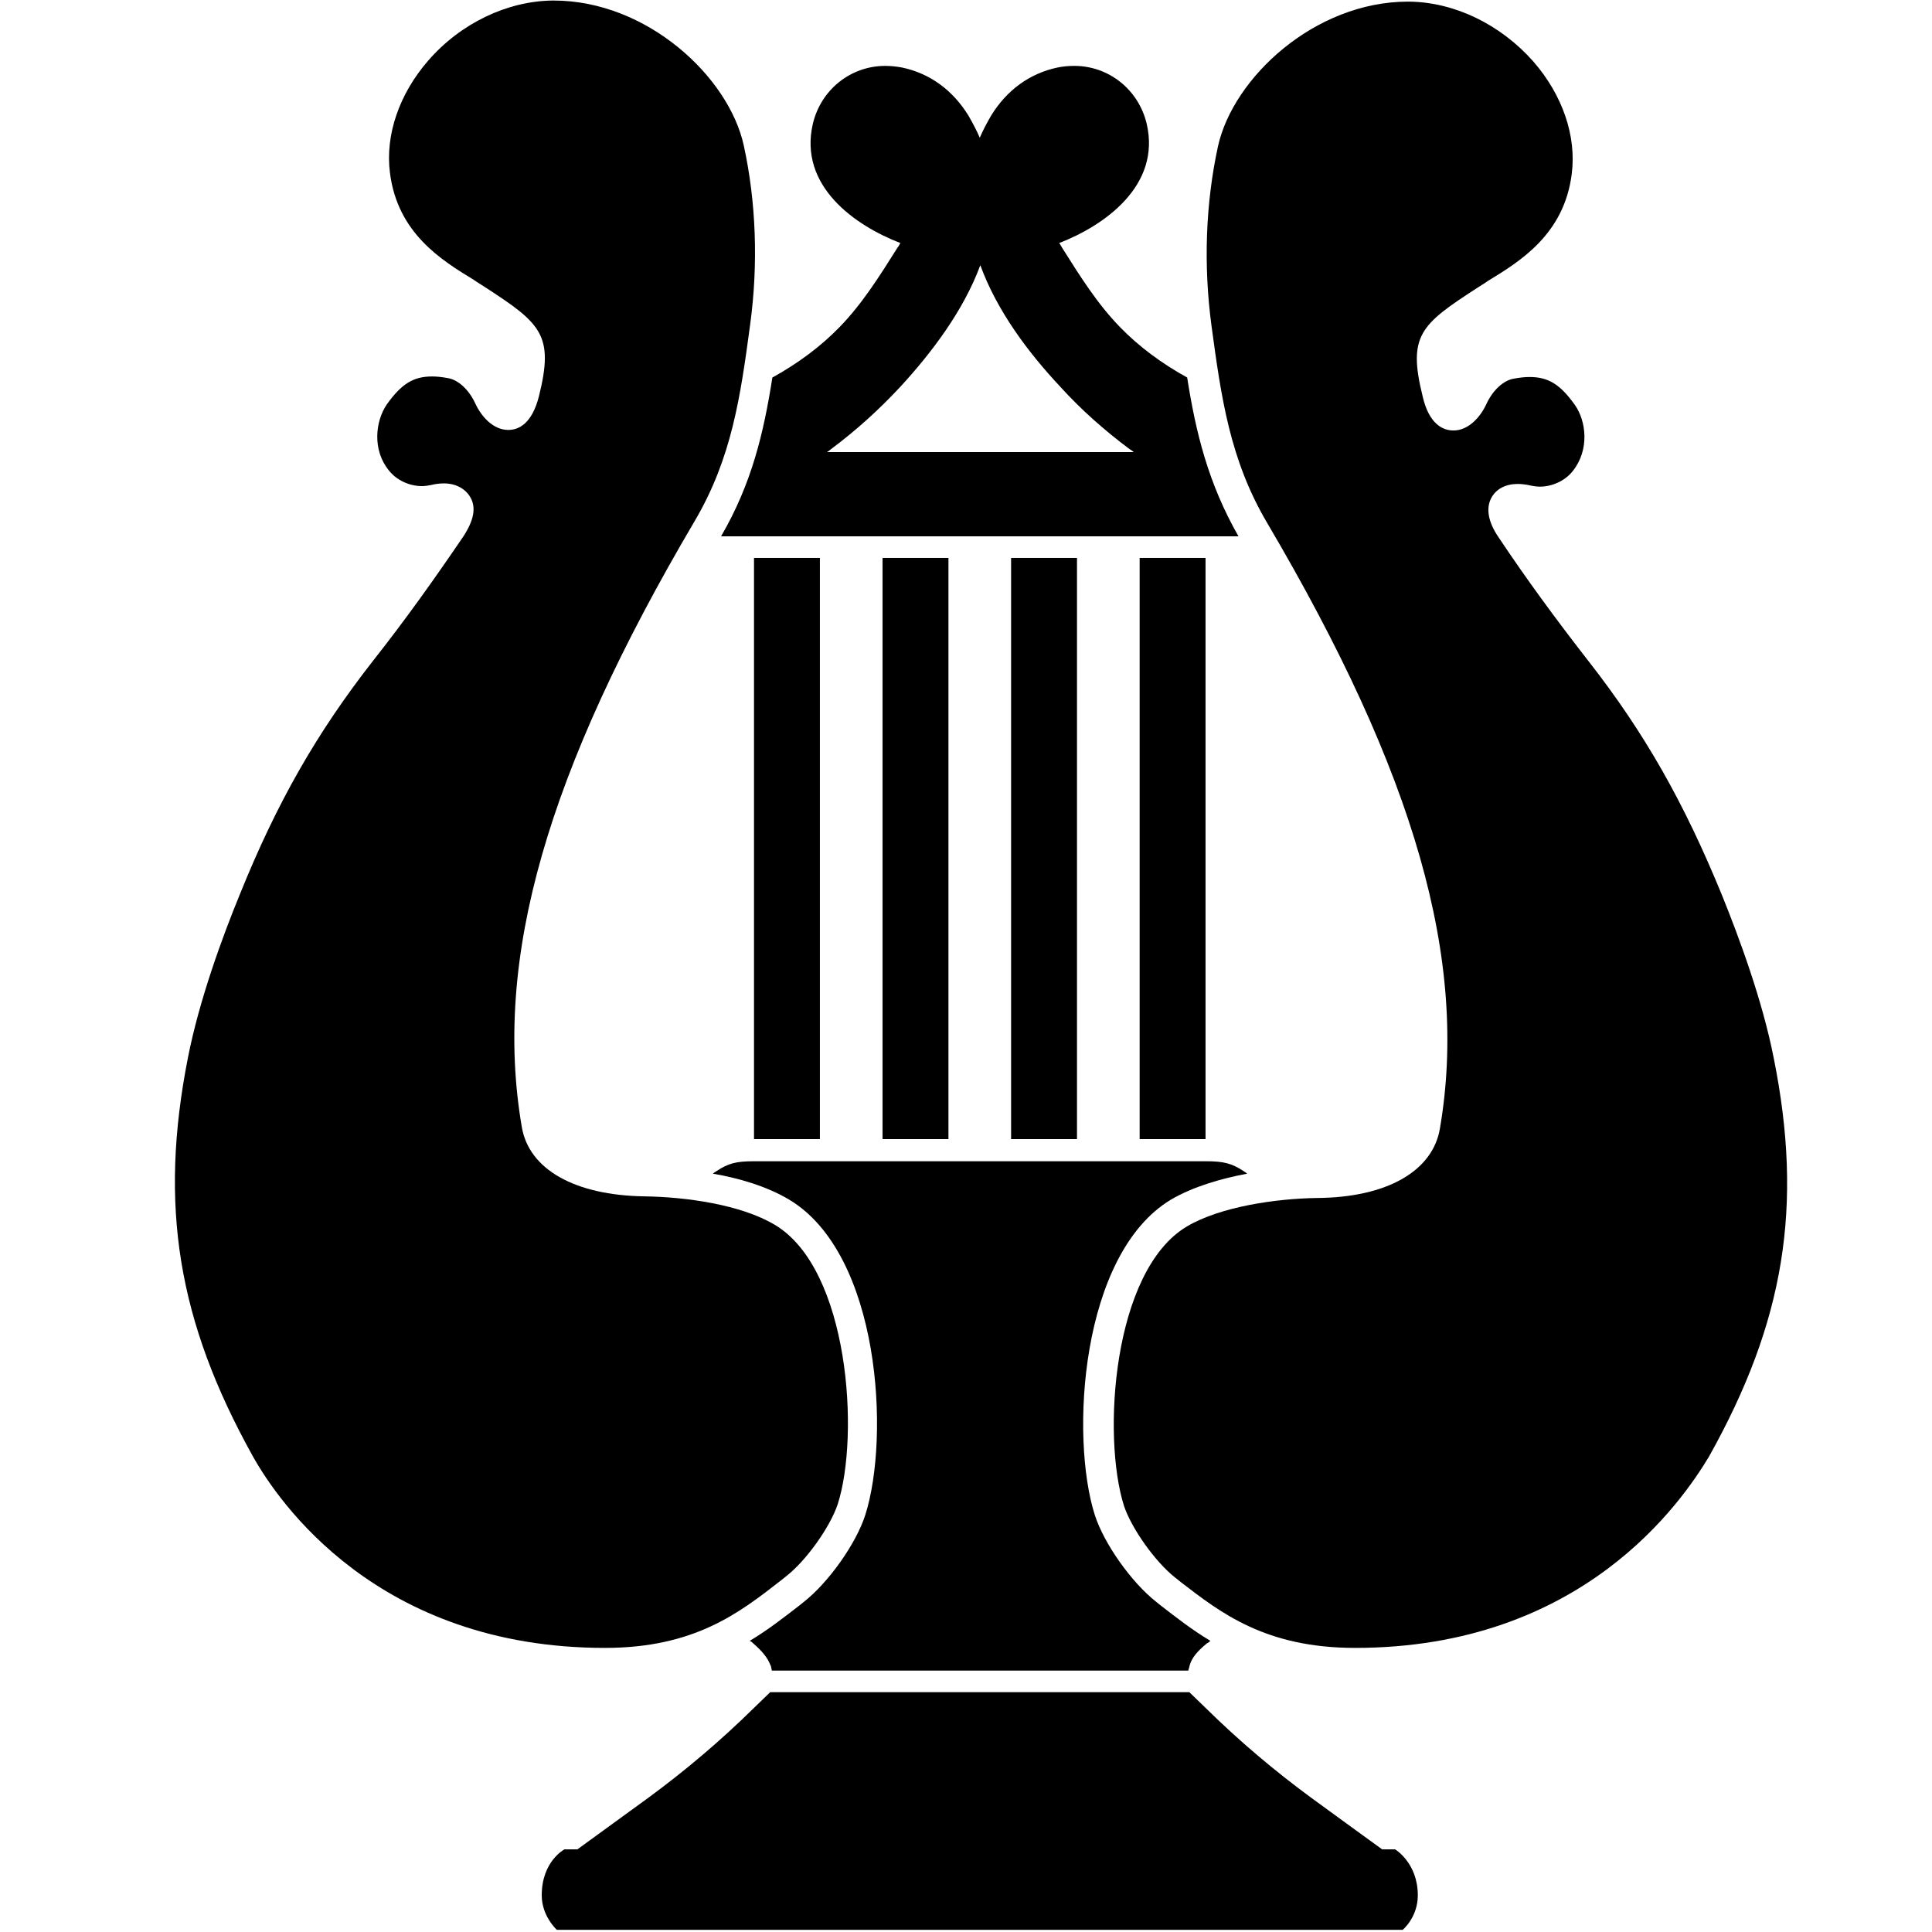
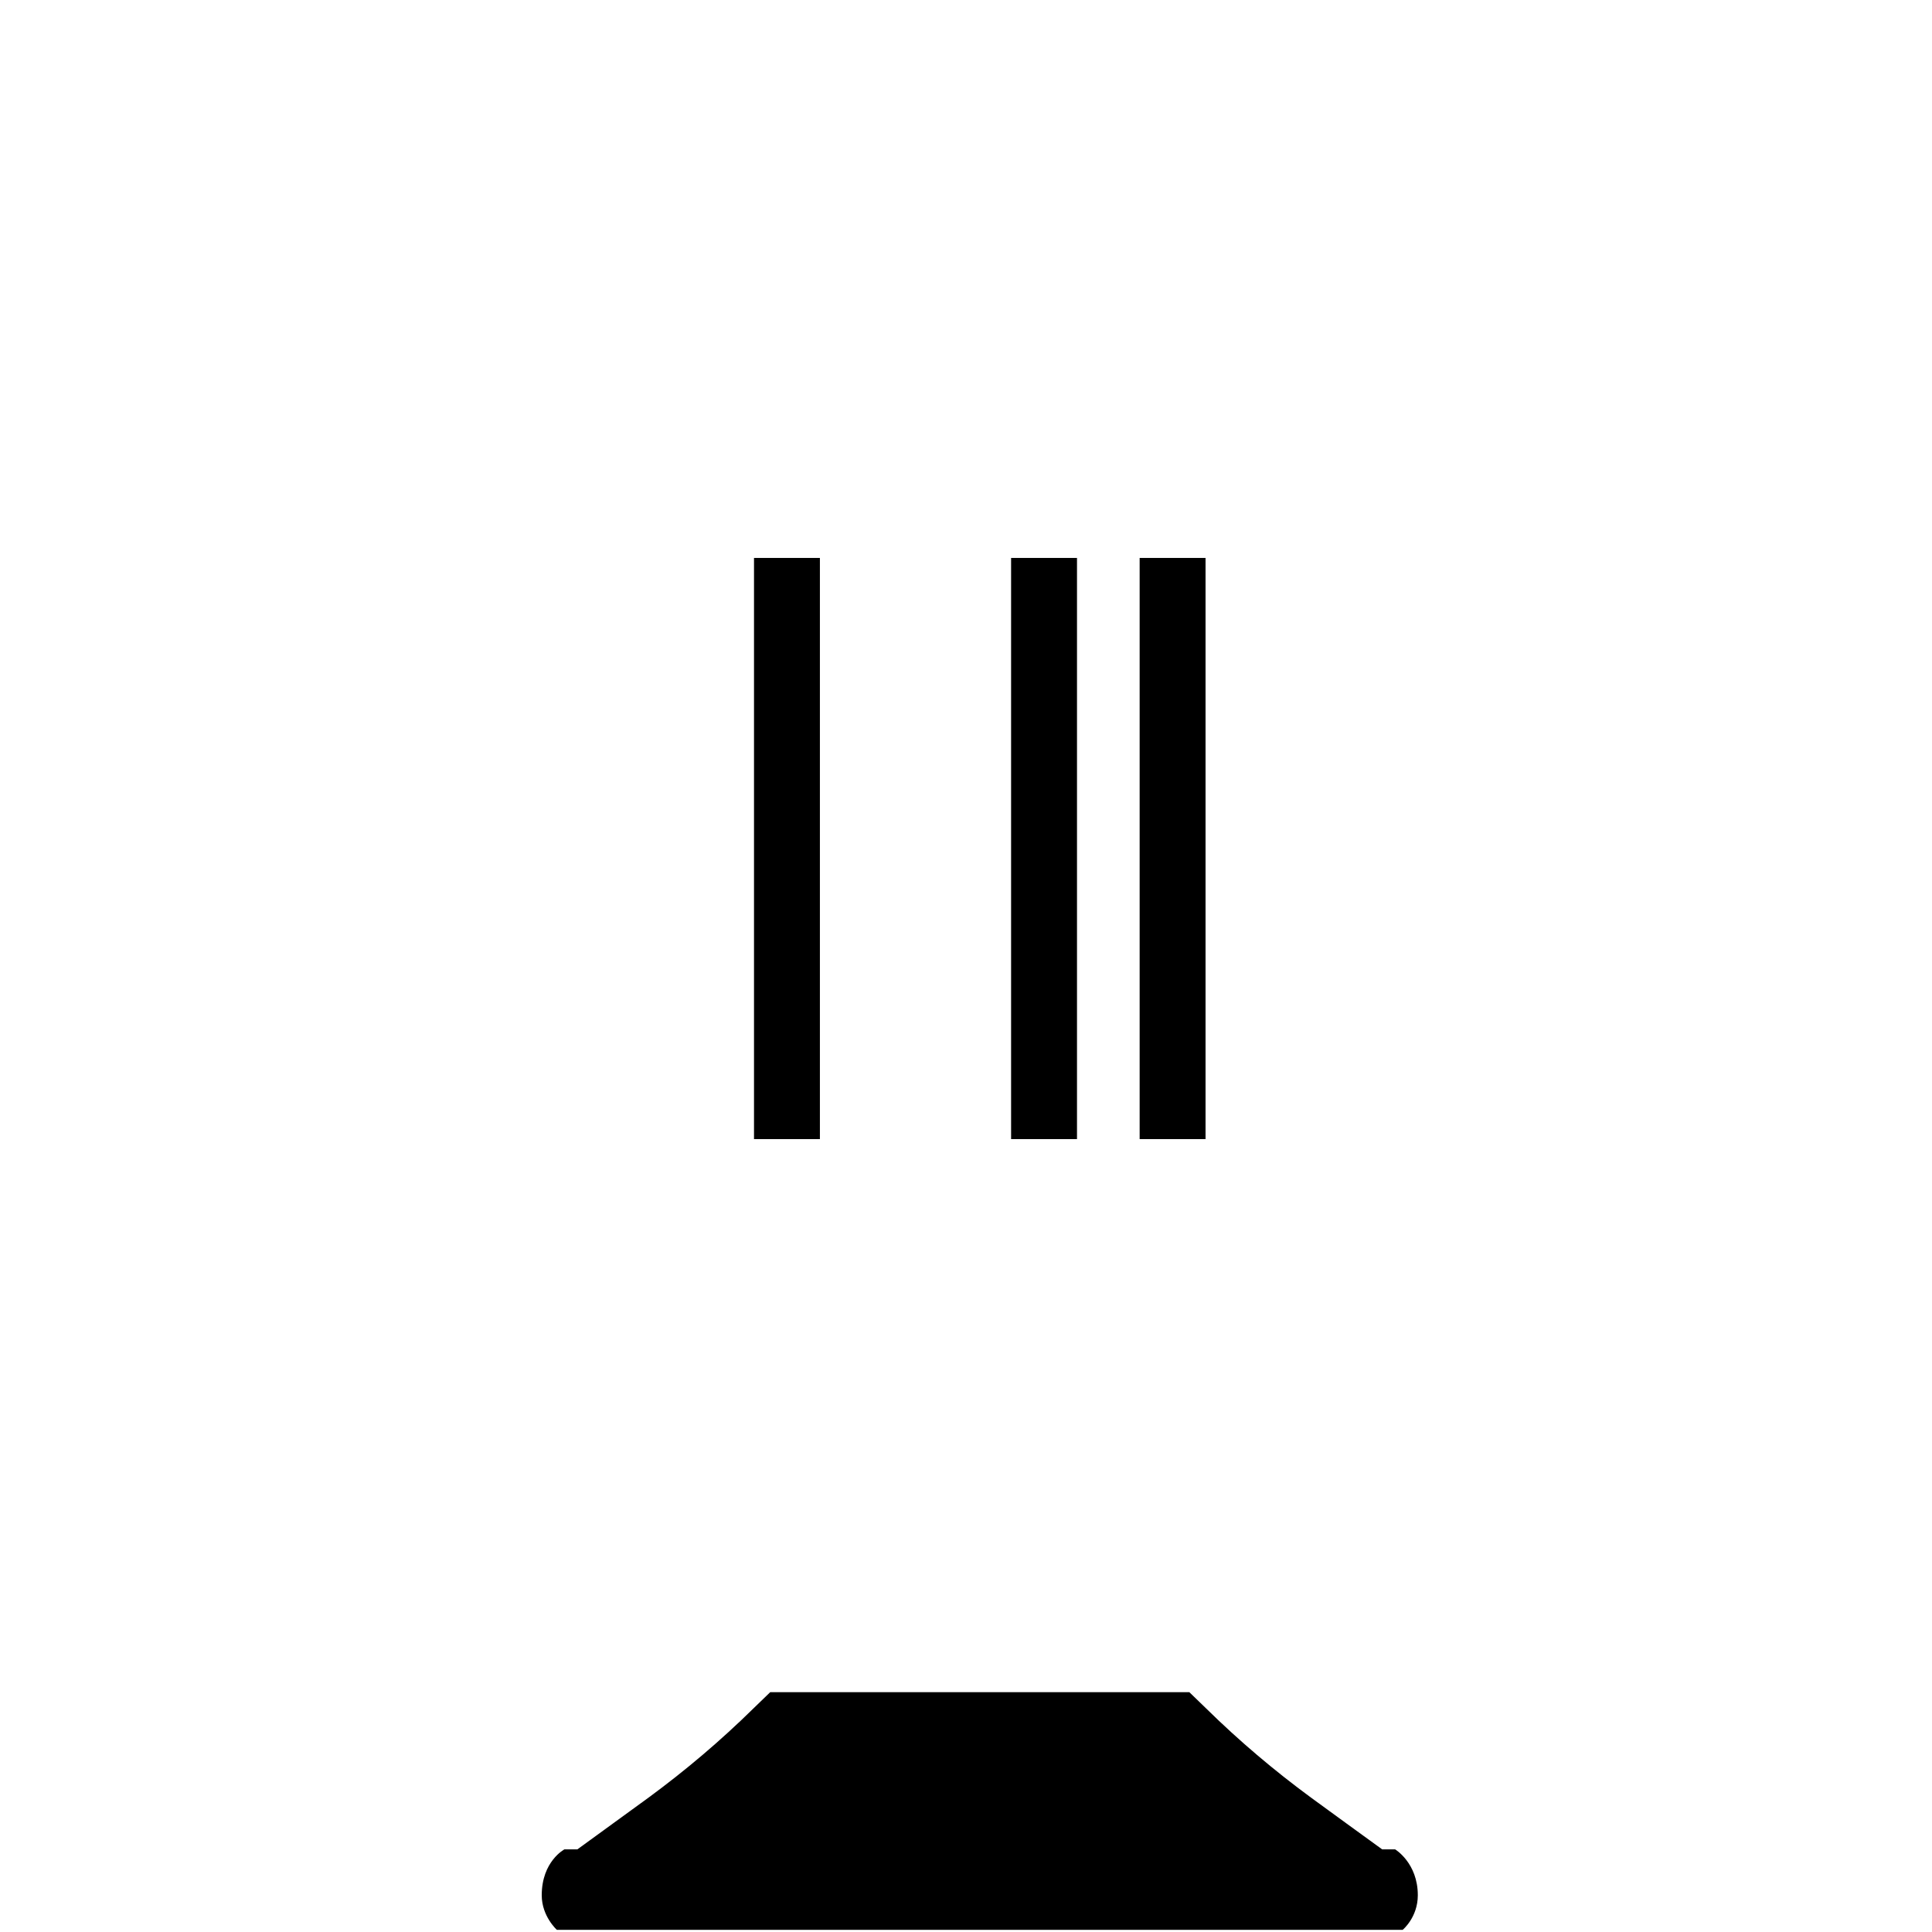
<svg xmlns="http://www.w3.org/2000/svg" version="1.1" id="Layer_1" x="0px" y="0px" viewBox="0 0 357.7 357.7" style="enable-background:new 0 0 357.7 357.7;" xml:space="preserve">
  <style>
		path {
			fill: #000000;
		}
		@media ( prefers-color-scheme: dark ) {
			path {
				fill: #ffffff;
			}
		}
	</style>
  <rect x="139.6" y="103.3" width="12.2" height="107.6" />
-   <rect x="163.4" y="103.3" width="12.2" height="107.6" />
  <rect x="211" y="103.3" width="12.2" height="107.6" />
  <rect x="187.2" y="103.3" width="12.2" height="107.6" />
-   <path d="M209.9,83.7c-0.2-0.2-0.5-0.4-0.7-0.5c-4.7-3.5-9.1-7.4-12.9-11.6c-5.9-6.3-11.7-14-14.8-22.5c-3.1,8.4-9,16.2-14.8,22.5  c-3.9,4.2-8.2,8.1-12.9,11.6c-0.2,0.2-0.5,0.4-0.7,0.5H209.9z M229.3,99.3h-95.8l0,0c5.7-9.8,7.9-19.2,9.5-29.4l0,0  c4.7-2.6,8.9-5.7,12.4-9.3c4.2-4.3,7.4-9.4,10.8-14.8c0.2-0.2,0.3-0.5,0.5-0.8c-8.3-3.2-18.9-10.5-16.2-22.1  c1.5-6.3,7-10.7,13.4-10.7c1,0,2,0.1,3.1,0.3c5.2,1.1,9.4,4.2,12.3,8.9c0.8,1.4,1.5,2.7,2.1,4.1c0.6-1.4,1.3-2.7,2.1-4.1  c2.9-4.7,7.1-7.8,12.3-8.9c1-0.2,2-0.3,3.1-0.3c6.4,0,11.9,4.4,13.4,10.7c2.7,11.5-7.9,18.9-16.2,22.1c0.2,0.2,0.3,0.5,0.5,0.8  c3.4,5.4,6.6,10.5,10.8,14.8c3.5,3.6,7.7,6.7,12.4,9.3l0,0C221.4,80.1,223.7,89.5,229.3,99.3L229.3,99.3z" />
-   <path d="M250.9,305.1c-16.6,0-24.9-6.5-32.3-12.2l-1-0.8c-3.7-2.9-8.1-9.1-9.5-13.3c-4.1-12.9-2.1-43.5,11.6-51.7  c6.2-3.7,16.6-5.2,24.2-5.3c12.9-0.1,21.4-5,22.7-12.9c5.3-31.1-4.6-65.6-32-112.1c-6.9-11.7-8.5-23.2-10.3-36.5  c-1.5-11.2-1.1-22.6,1.2-33.2c2.8-12.7,17.9-26.8,35.2-26.8h0.2c8.4,0.1,16.9,4.2,23,11.1c5.4,6.2,8,13.8,7.1,20.8  c-1.4,11.2-9.6,16.2-15.5,19.8c-0.7,0.5-1.4,0.9-2,1.3c-10.5,6.8-12.9,8.8-10.1,20.1c1.2,5.2,3.8,6.3,5.7,6.3c2.8,0,5-2.5,6.1-4.9  c1.2-2.6,3.2-4.4,5.1-4.7c1.1-0.2,2-0.3,2.9-0.3c3.5,0,5.7,1.4,8.4,5.2c2.1,3,2.7,8.3-0.4,12.2c-1.4,1.8-3.8,2.9-6.1,2.9  c-0.6,0-1.2-0.1-1.7-0.2c-0.8-0.2-1.7-0.3-2.4-0.3c-2.2,0-4,0.9-4.9,2.6c-1,1.9-0.6,4.4,1.3,7.2c5.2,7.8,10.7,15.3,16.7,23  c10.4,13.3,17.7,26.2,24.7,43.3c3.2,7.9,7.5,19.5,9.6,30.2c5.5,27.4,2,48.8-12,73.8C311.4,278,293,305.1,250.9,305.1z" />
  <path d="M255.9,342.4h2.4c0,0,4.2,2.5,4.2,8.5c0,4.1-2.8,6.4-2.8,6.4H103.1c0,0-2.8-2.5-2.8-6.4c0-6.3,4.2-8.5,4.2-8.5h2.4l13.2-9.6  c6.8-5,13.3-10.5,19.4-16.5l3.1-3h77.6l3.1,3c6.1,6,12.6,11.5,19.4,16.5C242.8,332.9,255.9,342.4,255.9,342.4z" />
-   <path d="M224.1,303.8c-0.2,0.2-0.5,0.4-0.7,0.5c-1.7,1.4-2.7,2.6-3.1,3.9c-0.1,0.4-0.2,0.8-0.3,1.1h-77.1c-0.1-0.4-0.1-0.8-0.3-1.1  c-0.5-1.3-1.5-2.5-3.1-3.9c-0.2-0.2-0.4-0.4-0.7-0.5l0,0c3.5-2.1,6.4-4.4,9-6.4l1-0.8c4.6-3.6,9.7-10.8,11.4-16.1  c4.6-14.4,2.8-48.3-14.1-58.4c-4.2-2.5-9.4-4-14.1-4.8l0,0c0.2-0.2,0.4-0.3,0.7-0.5c2.1-1.4,3.6-1.8,6.8-1.8h83.9  c3.1,0,4.7,0.4,6.8,1.8c0.3,0.2,0.5,0.3,0.7,0.5l0,0c-4.8,0.9-10,2.4-14.1,4.8c-16.8,10.1-18.7,44-14.1,58.4  c1.7,5.3,6.8,12.5,11.4,16.1l1,0.8C217.7,299.4,220.6,301.7,224.1,303.8L224.1,303.8z" />
-   <path d="M112,305.1c-42.1,0-60.5-27.1-65.2-35.5c-13.9-25-17.4-46.4-12-73.8c2.1-10.7,6.4-22.4,9.6-30.2c6.9-17.1,14.3-30,24.7-43.3  c6-7.6,11.4-15.2,16.7-23c1.9-2.9,2.4-5.3,1.3-7.2c-0.9-1.6-2.7-2.6-4.9-2.6c-0.8,0-1.6,0.1-2.4,0.3c-0.5,0.1-1.1,0.2-1.7,0.2  c-2.3,0-4.7-1.1-6.1-2.9c-3.1-3.8-2.5-9.1-0.4-12.2c2.7-3.8,4.9-5.2,8.4-5.2c0.9,0,1.8,0.1,2.9,0.3c1.9,0.3,3.9,2.1,5.1,4.7  c1.1,2.4,3.3,4.9,6.1,4.9c1.9,0,4.4-1.1,5.7-6.3c2.8-11.3,0.4-13.4-10.1-20.2c-0.6-0.4-1.3-0.8-2-1.3c-5.9-3.6-14.1-8.6-15.5-19.8  c-0.9-7,1.7-14.6,7.1-20.8c6-6.9,14.6-11,23-11.1h0.2c17.3,0,32.4,14.1,35.2,26.8c2.3,10.5,2.7,22,1.2,33.1  c-1.8,13.4-3.4,24.8-10.3,36.5c-27.4,46.5-37.3,81-32,112.1c1.3,7.9,9.8,12.7,22.7,12.9c7.6,0.1,17.9,1.5,24.2,5.3  c13.7,8.2,15.7,38.9,11.6,51.7c-1.4,4.2-5.8,10.4-9.5,13.3l-1,0.8C136.9,298.6,128.6,305.1,112,305.1z" />
</svg>